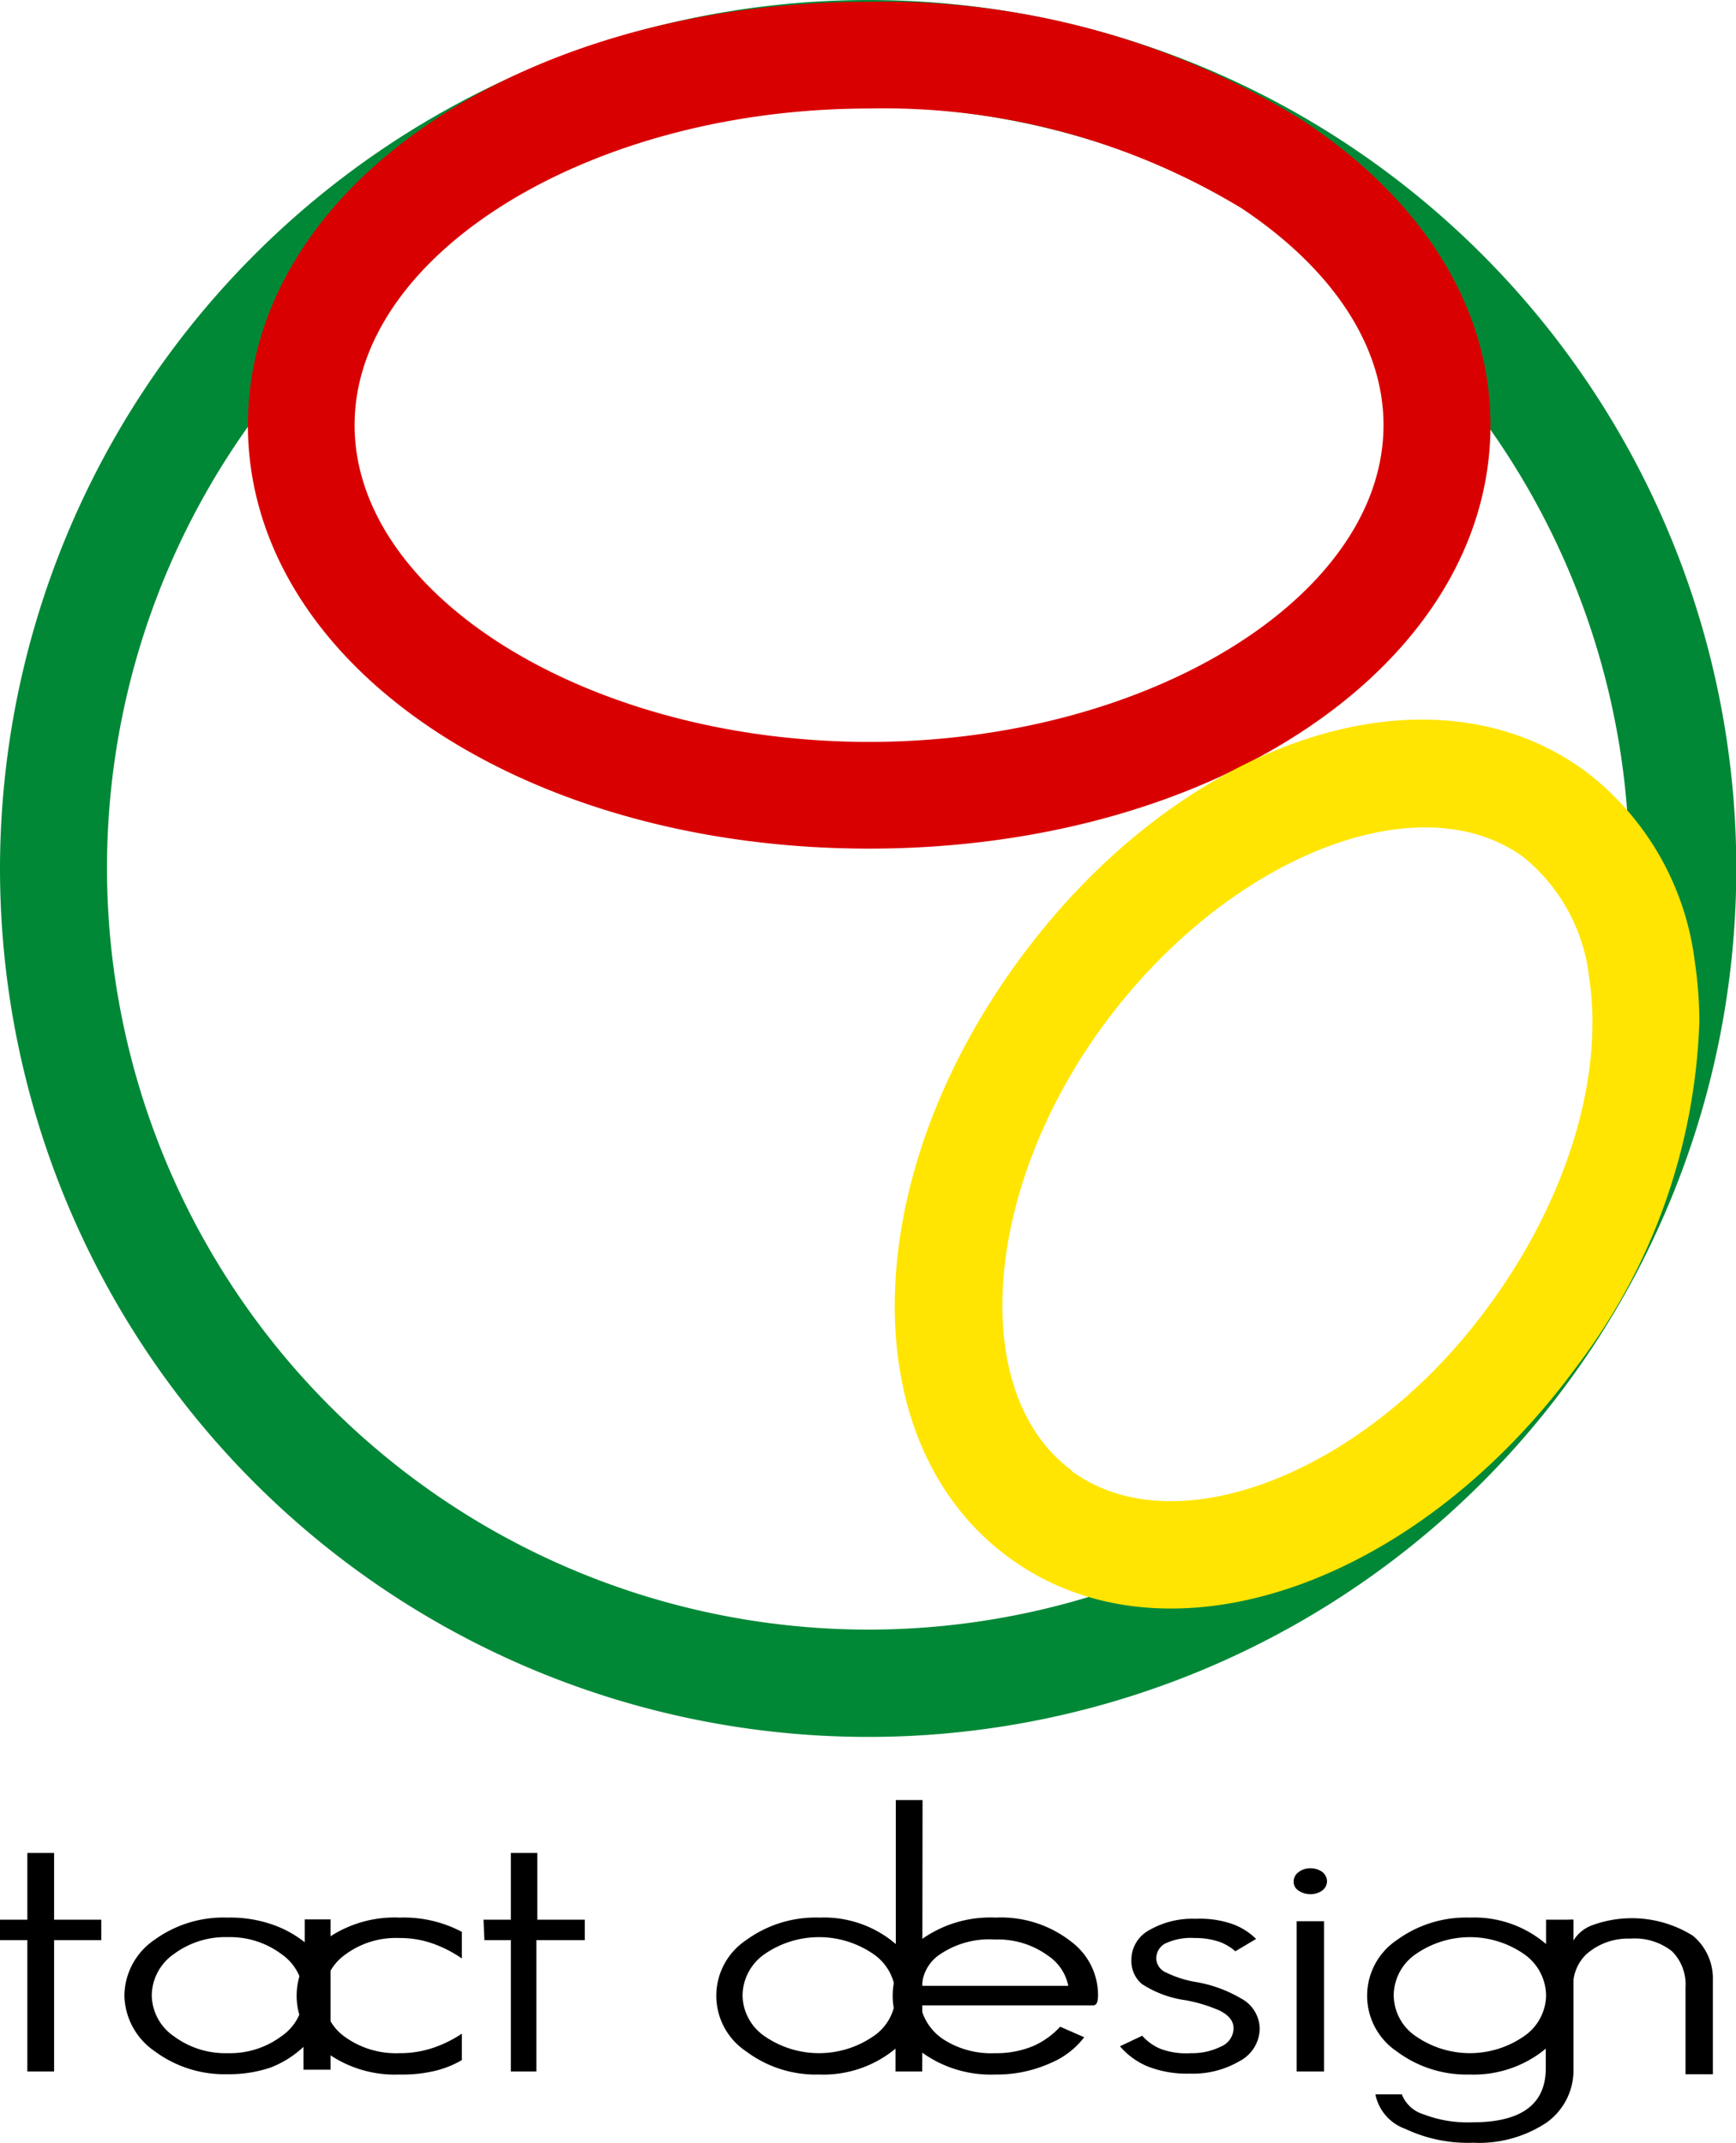
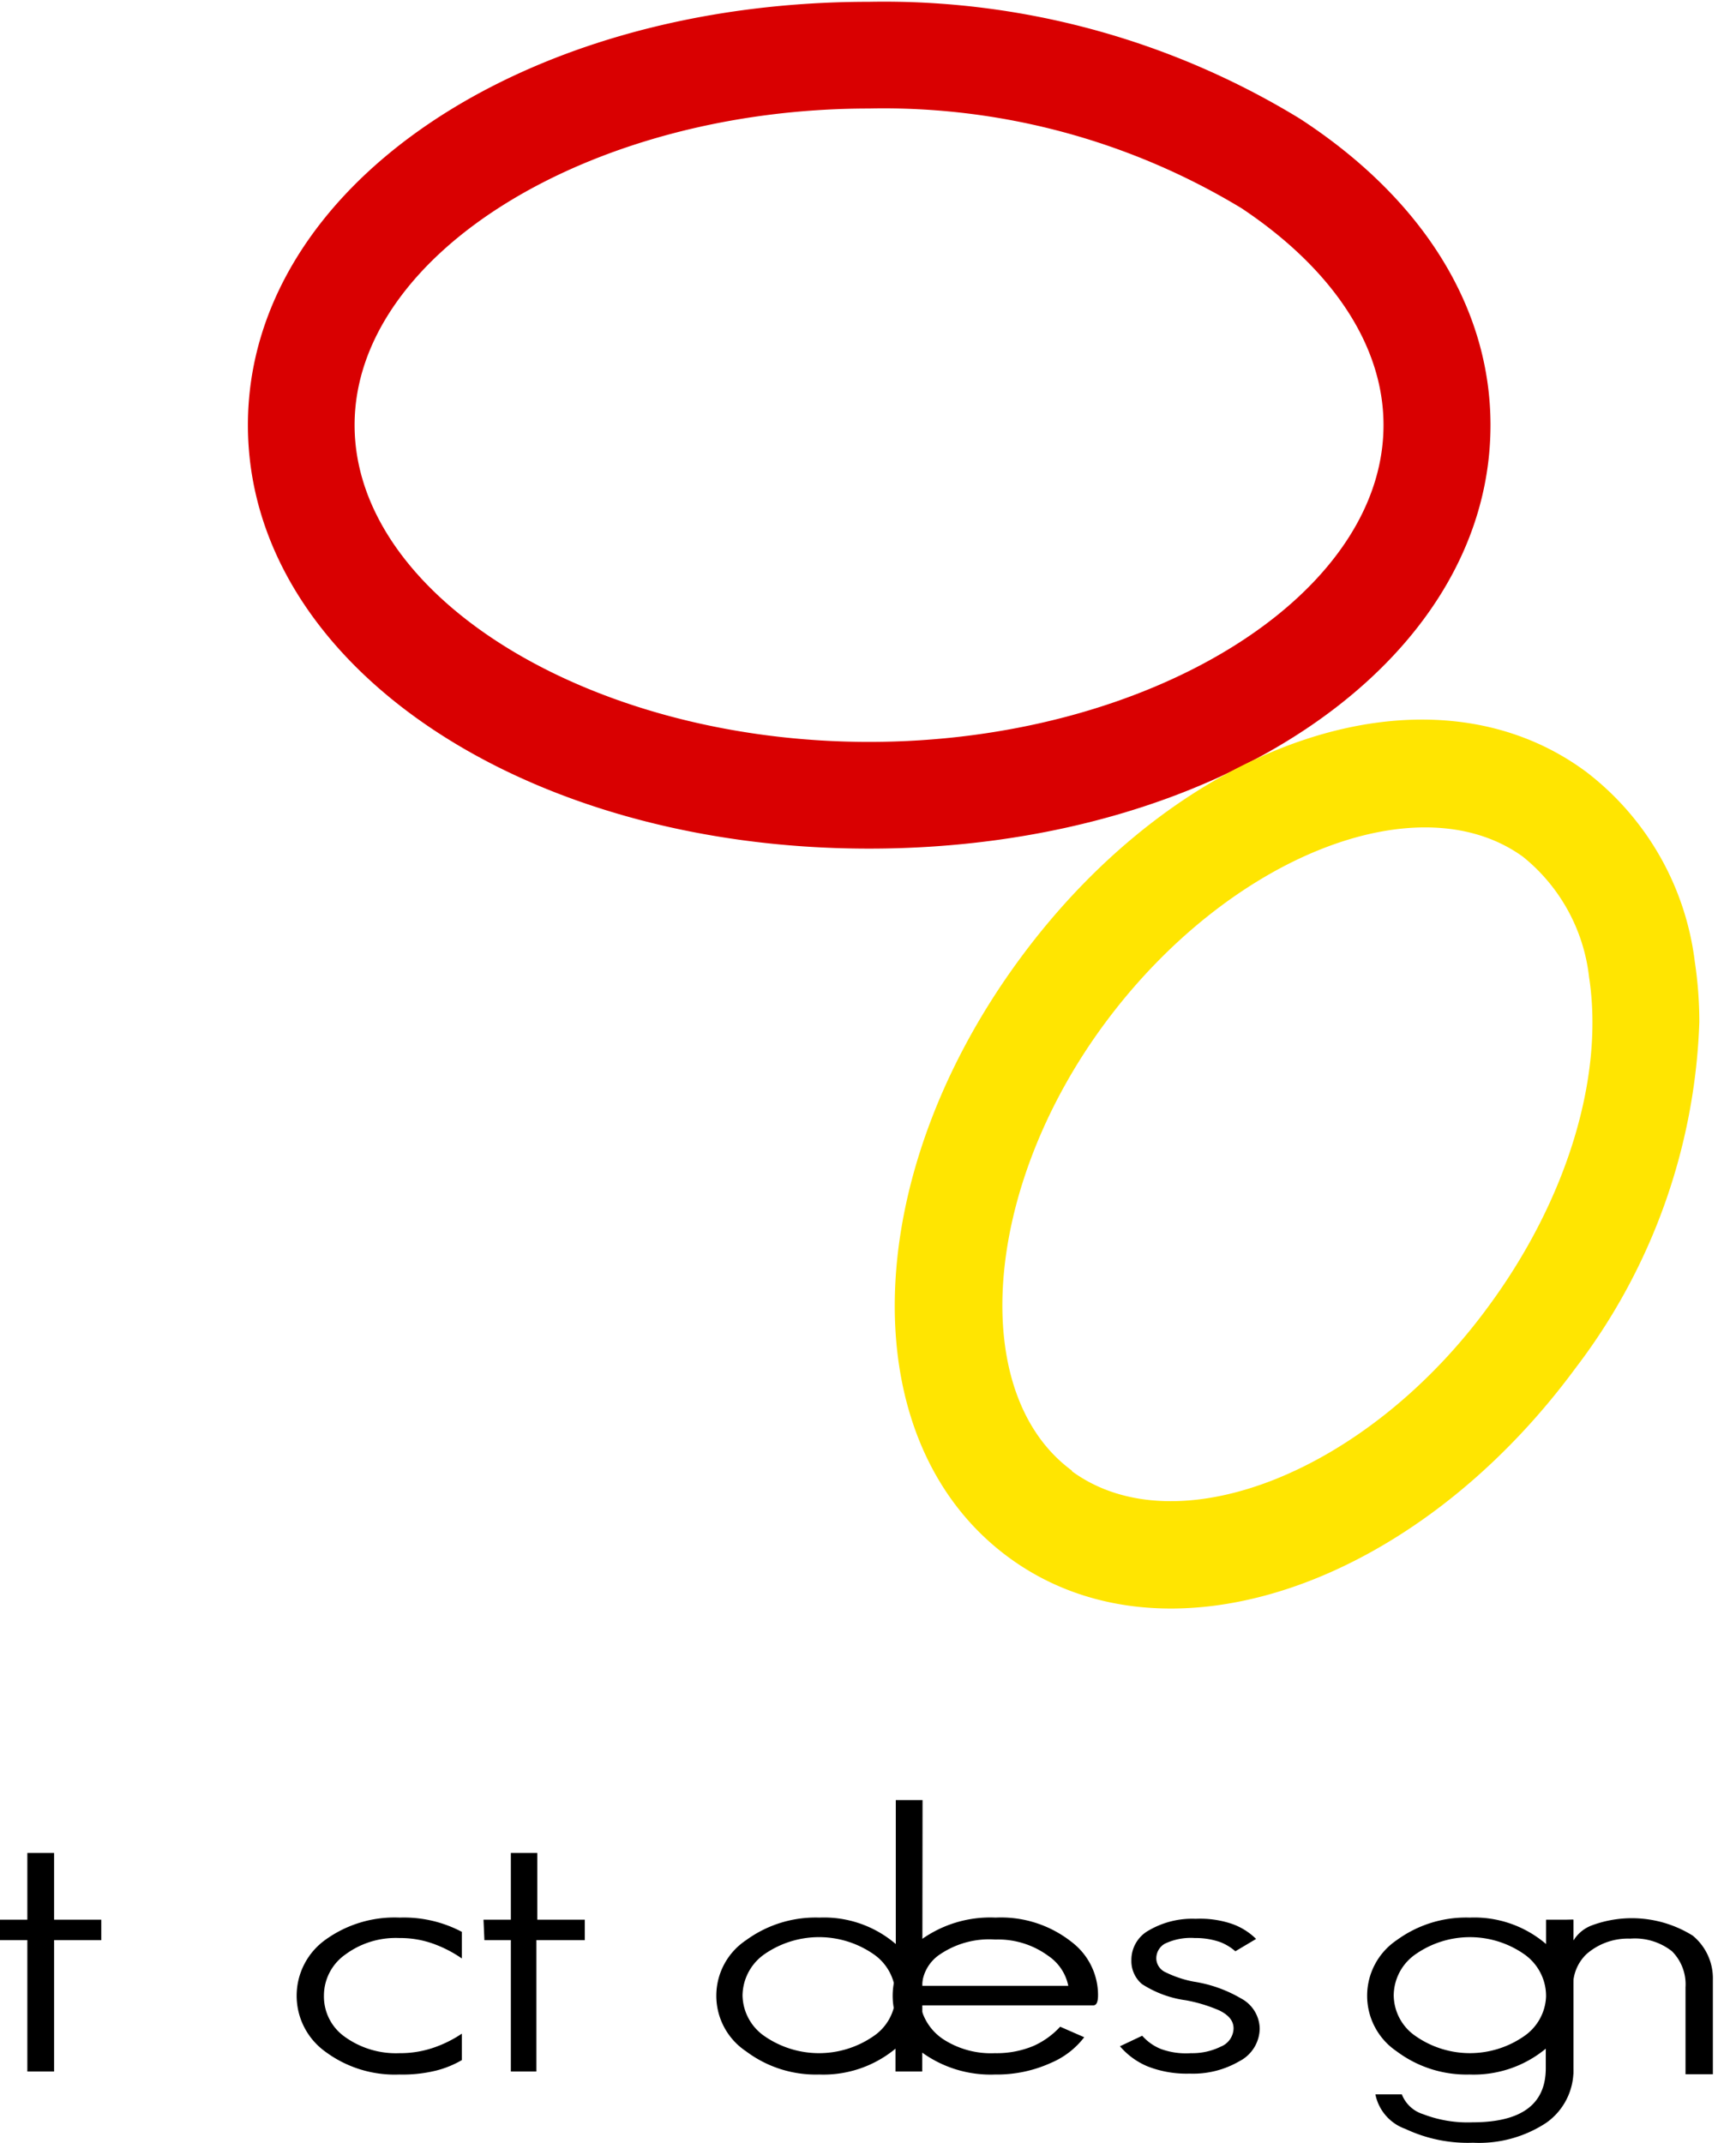
<svg xmlns="http://www.w3.org/2000/svg" id="レイヤー_1" data-name="レイヤー 1" viewBox="0 0 57.77 71.28">
  <defs>
    <style>.cls-1{fill:#018837;}.cls-2{fill:#d90001;}.cls-3{fill:#ffe501;}</style>
  </defs>
-   <path class="cls-1" d="M0,28.88A28.89,28.89,0,1,0,28.88,0,28.92,28.92,0,0,0,0,28.88Zm3.56,0A25.33,25.33,0,1,1,28.88,54.21,25.35,25.35,0,0,1,3.56,28.88Z" />
  <path class="cls-2" d="M8.25,14.14c0,7.91,9.08,14.09,20.67,14.09S49.6,22.05,49.6,14.14c0-3.9-2.25-7.53-6.34-10.19A26.55,26.55,0,0,0,28.92.06C17.33.06,8.25,6.24,8.25,14.14Zm3.55,0c0-5.7,7.84-10.53,17.12-10.53a23,23,0,0,1,12.4,3.32c3,2,4.72,4.55,4.72,7.21,0,5.71-7.84,10.54-17.12,10.54S11.8,19.85,11.8,14.14Z" />
  <path class="cls-3" d="M33.92,31.92c-5.39,7.34-5.54,16.08-.35,19.89s13.48,1,18.86-6.3A20.07,20.07,0,0,0,56.55,34a13.43,13.43,0,0,0-.15-2,9.39,9.39,0,0,0-3.61-6.32C47.59,21.82,39.31,24.58,33.92,31.92Zm1.75,17c-3.46-2.54-3-9.37,1.12-14.91S47.22,26,50.68,28.5h0a6,6,0,0,1,2.2,4c.51,3.31-.73,7.39-3.32,10.92C45.5,49,39.14,51.48,35.67,48.94Z" />
  <path d="M0,63.86H.91V61.64H1.8v2.22H3.37v.68H1.8v4.37H.91V64.54H0Z" />
-   <path d="M7.57,63.79A4.26,4.26,0,0,1,9,64a3.65,3.65,0,0,1,1.14.61v-.76H11v5H10.1v-.76A3.4,3.4,0,0,1,9,68.78,4.34,4.34,0,0,1,7.57,69a3.9,3.9,0,0,1-2.43-.77,2.3,2.3,0,0,1-1-1.84,2.27,2.27,0,0,1,1-1.86A3.91,3.91,0,0,1,7.57,63.79Zm2.53,2.62A1.7,1.7,0,0,0,9.36,65a2.86,2.86,0,0,0-1.78-.56A2.87,2.87,0,0,0,5.79,65a1.7,1.7,0,0,0-.74,1.38,1.68,1.68,0,0,0,.74,1.36,2.87,2.87,0,0,0,1.79.56,2.86,2.86,0,0,0,1.78-.56A1.68,1.68,0,0,0,10.1,66.41Z" />
  <path d="M15.37,64.27v.88a4.11,4.11,0,0,0-.87-.46,3.25,3.25,0,0,0-1.21-.22,2.82,2.82,0,0,0-1.8.55,1.67,1.67,0,0,0-.71,1.37,1.64,1.64,0,0,0,.7,1.37,2.91,2.91,0,0,0,1.81.54,3.43,3.43,0,0,0,1.13-.18,4,4,0,0,0,.95-.47v.88a3.3,3.3,0,0,1-.86.35,4.64,4.64,0,0,1-1.22.13,3.87,3.87,0,0,1-2.45-.75,2.29,2.29,0,0,1,0-3.74,3.93,3.93,0,0,1,2.46-.73,4.13,4.13,0,0,1,2.08.48Z" />
  <path d="M16.09,63.86H17V61.64h.88v2.22h1.58v.68H17.85v4.37H17V64.54h-.88Z" />
  <path d="M30.69,68.91H29.8v-.76a3.76,3.76,0,0,1-2.54.86,3.86,3.86,0,0,1-2.43-.77,2.22,2.22,0,0,1,0-3.7,3.92,3.92,0,0,1,2.44-.75,3.67,3.67,0,0,1,2.54.88V59.88h.89Zm-.89-2.5A1.68,1.68,0,0,0,29.06,65a3.19,3.19,0,0,0-3.61,0,1.7,1.7,0,0,0-.74,1.38,1.68,1.68,0,0,0,.74,1.36,3.19,3.19,0,0,0,3.61,0A1.66,1.66,0,0,0,29.8,66.41Z" />
  <path d="M36.08,67.77a2.73,2.73,0,0,1-1.1.85,4.34,4.34,0,0,1-1.87.39,3.89,3.89,0,0,1-2.45-.75,2.31,2.31,0,0,1,0-3.74,3.94,3.94,0,0,1,2.47-.73,3.79,3.79,0,0,1,2.53.81,2.22,2.22,0,0,1,.88,1.76c0,.24-.05.35-.16.35H30.63a1.77,1.77,0,0,0,.78,1.14,2.92,2.92,0,0,0,1.7.45,3.18,3.18,0,0,0,1.28-.24,2.71,2.71,0,0,0,.89-.64Zm-5.4-1.71h4.87a1.58,1.58,0,0,0-.67-1,2.82,2.82,0,0,0-1.76-.54A2.92,2.92,0,0,0,31.3,65,1.34,1.34,0,0,0,30.68,66.06Z" />
  <path d="M38.48,65.18a.52.52,0,0,0,.31.43,3.69,3.69,0,0,0,.93.31,4.44,4.44,0,0,1,1.58.56,1.16,1.16,0,0,1,.62,1,1.24,1.24,0,0,1-.68,1.09,3.06,3.06,0,0,1-1.65.41,3.55,3.55,0,0,1-1.4-.24,2.44,2.44,0,0,1-.92-.67l.74-.35a1.65,1.65,0,0,0,.62.44,2.43,2.43,0,0,0,1,.14,2.14,2.14,0,0,0,1-.22.67.67,0,0,0,.42-.6c0-.25-.15-.44-.47-.6a5.08,5.08,0,0,0-1.12-.34A3.57,3.57,0,0,1,38,66a1,1,0,0,1-.35-.79,1.12,1.12,0,0,1,.59-1,2.87,2.87,0,0,1,1.55-.38A3.3,3.3,0,0,1,41,64a2.17,2.17,0,0,1,.8.5l-.69.41a1.75,1.75,0,0,0-.49-.3,2.46,2.46,0,0,0-.86-.14,2,2,0,0,0-1,.19A.56.56,0,0,0,38.48,65.18Z" />
-   <path d="M43.05,62.59a.38.38,0,0,1,.16-.31.61.61,0,0,1,.39-.13.65.65,0,0,1,.4.12.4.4,0,0,1,.16.32.39.39,0,0,1-.16.3.65.65,0,0,1-.4.12.67.67,0,0,1-.39-.12A.34.34,0,0,1,43.05,62.59Zm.1,6.32v-5h.91v5Z" />
  <path d="M52.36,68.79a2.13,2.13,0,0,1-.91,1.83,4.07,4.07,0,0,1-2.43.66,4.87,4.87,0,0,1-2.25-.46,1.54,1.54,0,0,1-1-1.15h.88a1.11,1.11,0,0,0,.71.66A4.11,4.11,0,0,0,49,70.6c1.63,0,2.44-.6,2.44-1.8v-.65a3.76,3.76,0,0,1-2.54.86,3.87,3.87,0,0,1-2.42-.77,2.23,2.23,0,0,1,0-3.7,3.91,3.91,0,0,1,2.43-.75,3.67,3.67,0,0,1,2.54.88v-.81h.91Zm-.91-2.38A1.7,1.7,0,0,0,50.71,65a3.16,3.16,0,0,0-3.59,0,1.68,1.68,0,0,0-.74,1.38,1.66,1.66,0,0,0,.74,1.36,3.16,3.16,0,0,0,3.59,0A1.68,1.68,0,0,0,51.45,66.41Z" />
  <path d="M52.35,63.86v.71a1.22,1.22,0,0,1,.62-.52,3.83,3.83,0,0,1,3.36.34A1.84,1.84,0,0,1,57,65.87V69h-.91V66.11a1.56,1.56,0,0,0-.45-1.2,2,2,0,0,0-1.39-.42A2.09,2.09,0,0,0,52.8,65a1.44,1.44,0,0,0-.45,1.08V69h-.89v-5.1Z" />
</svg>